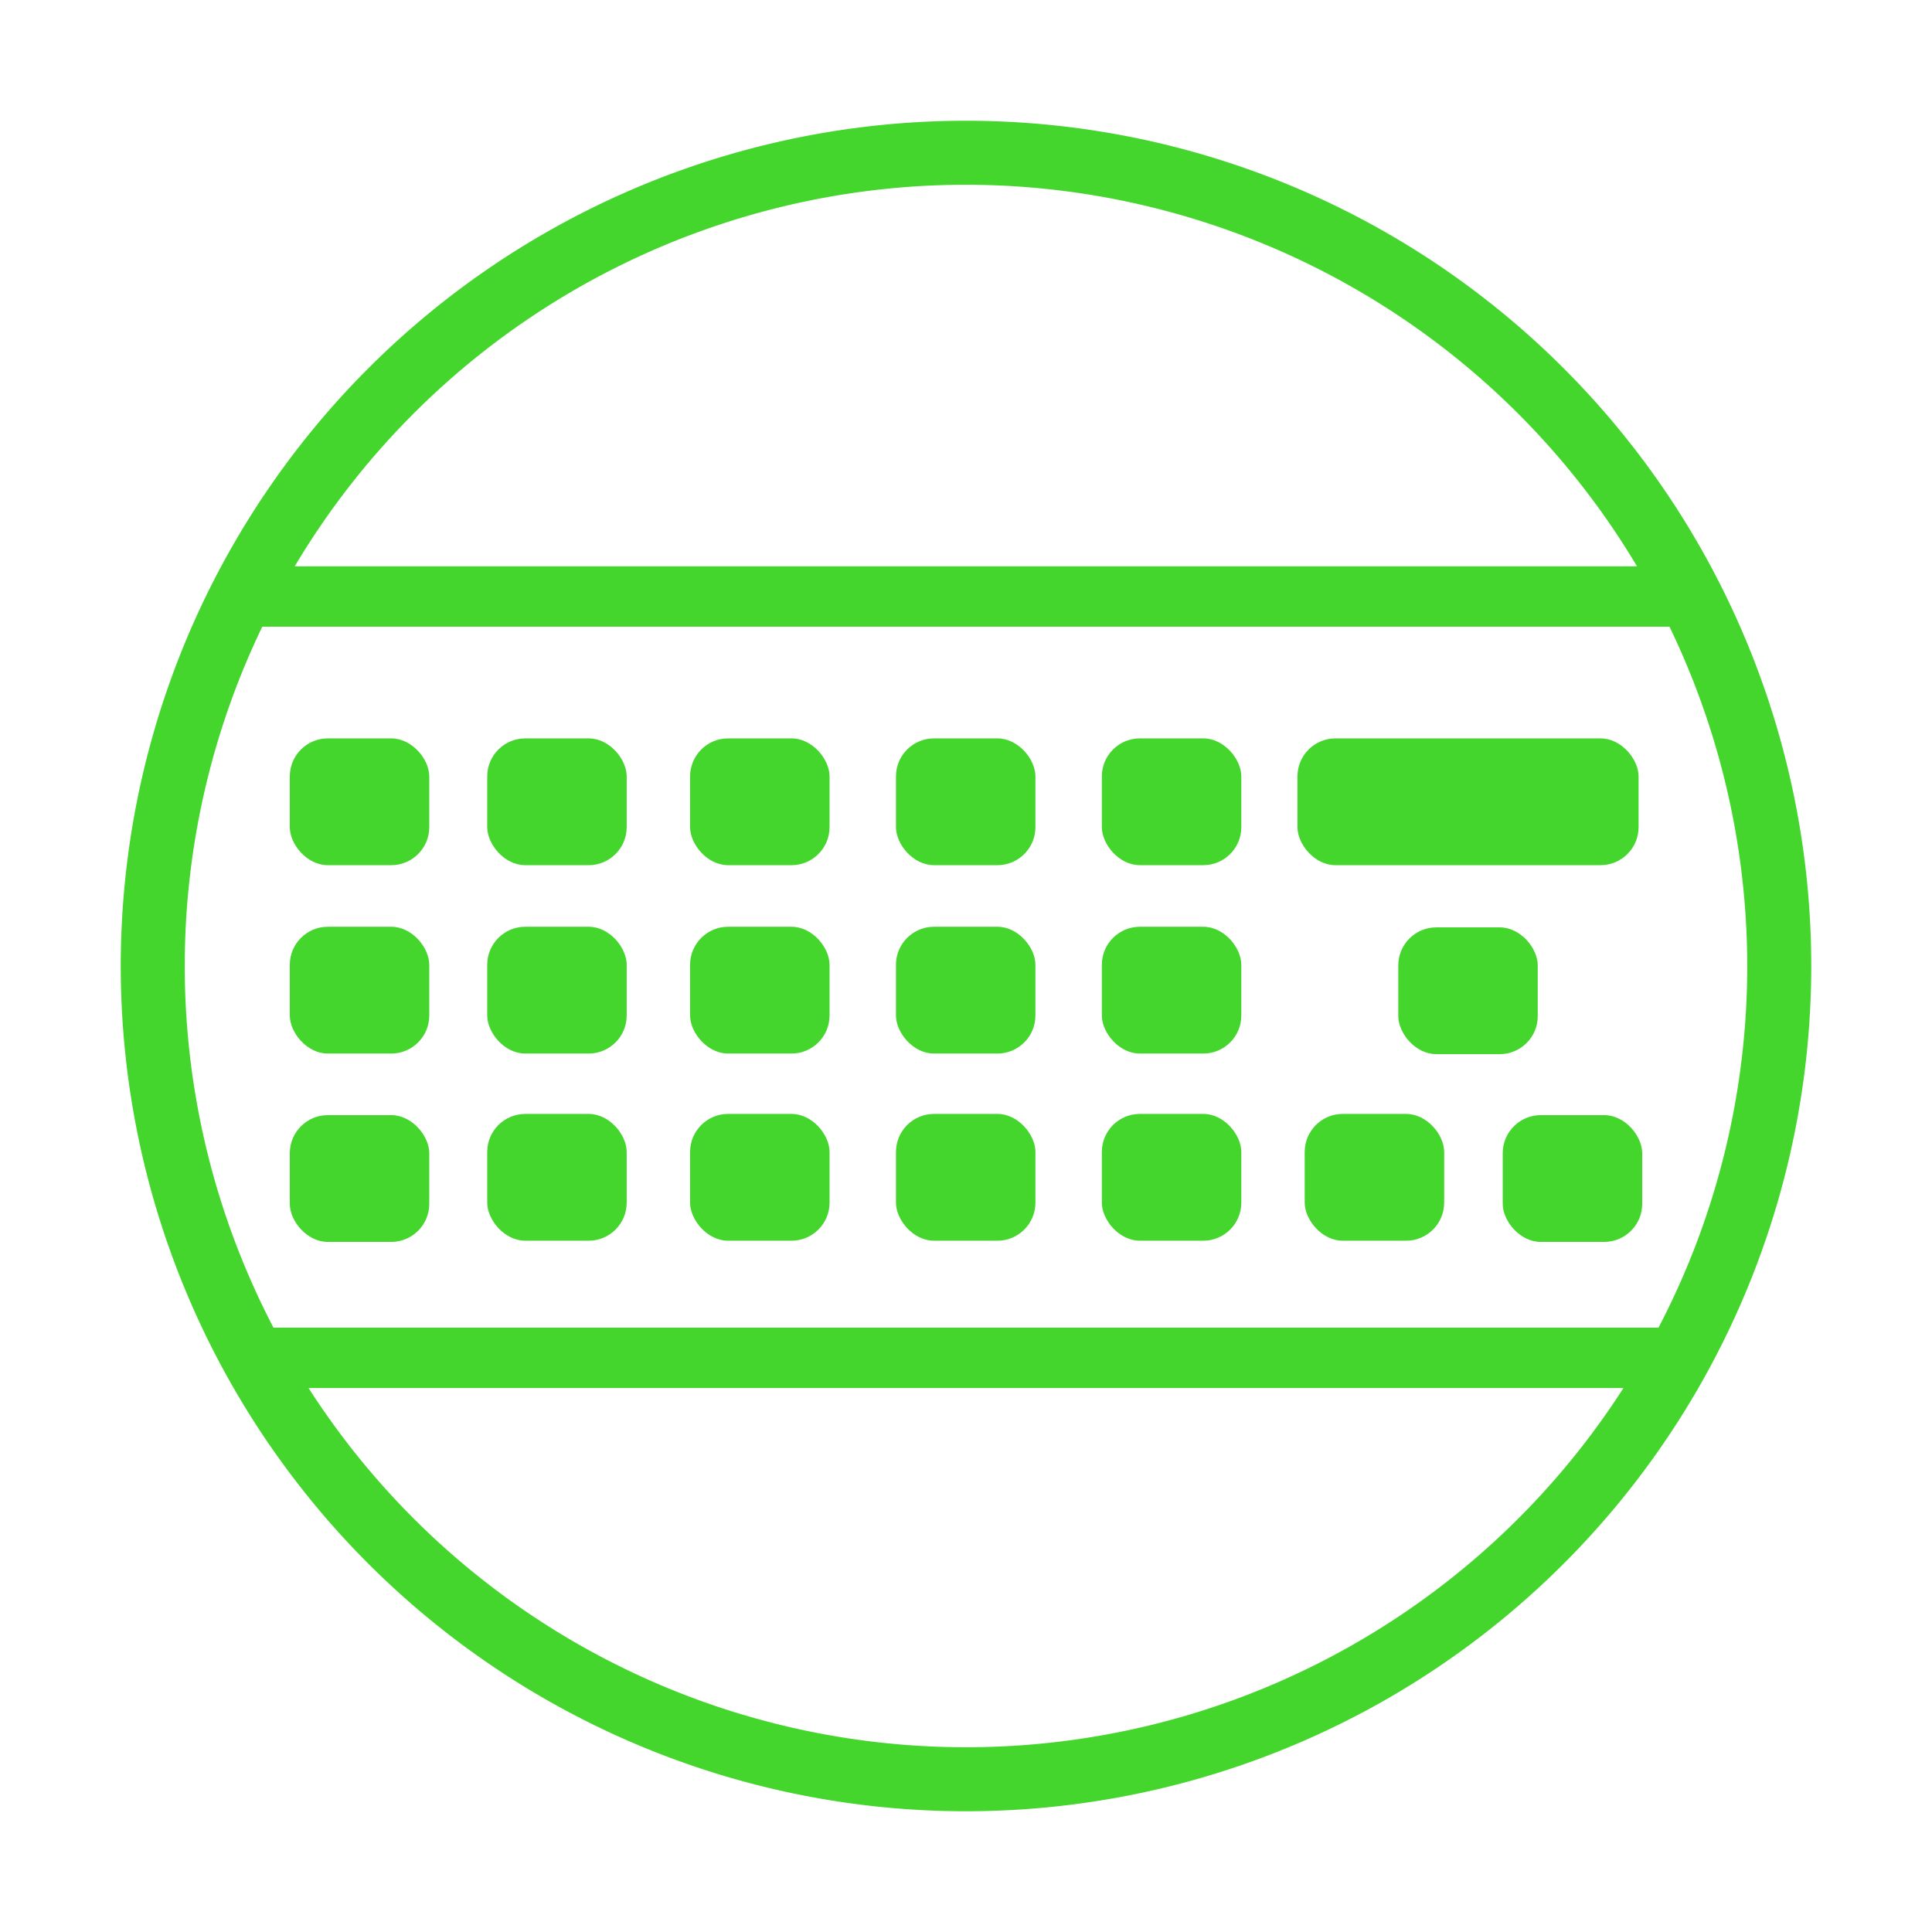
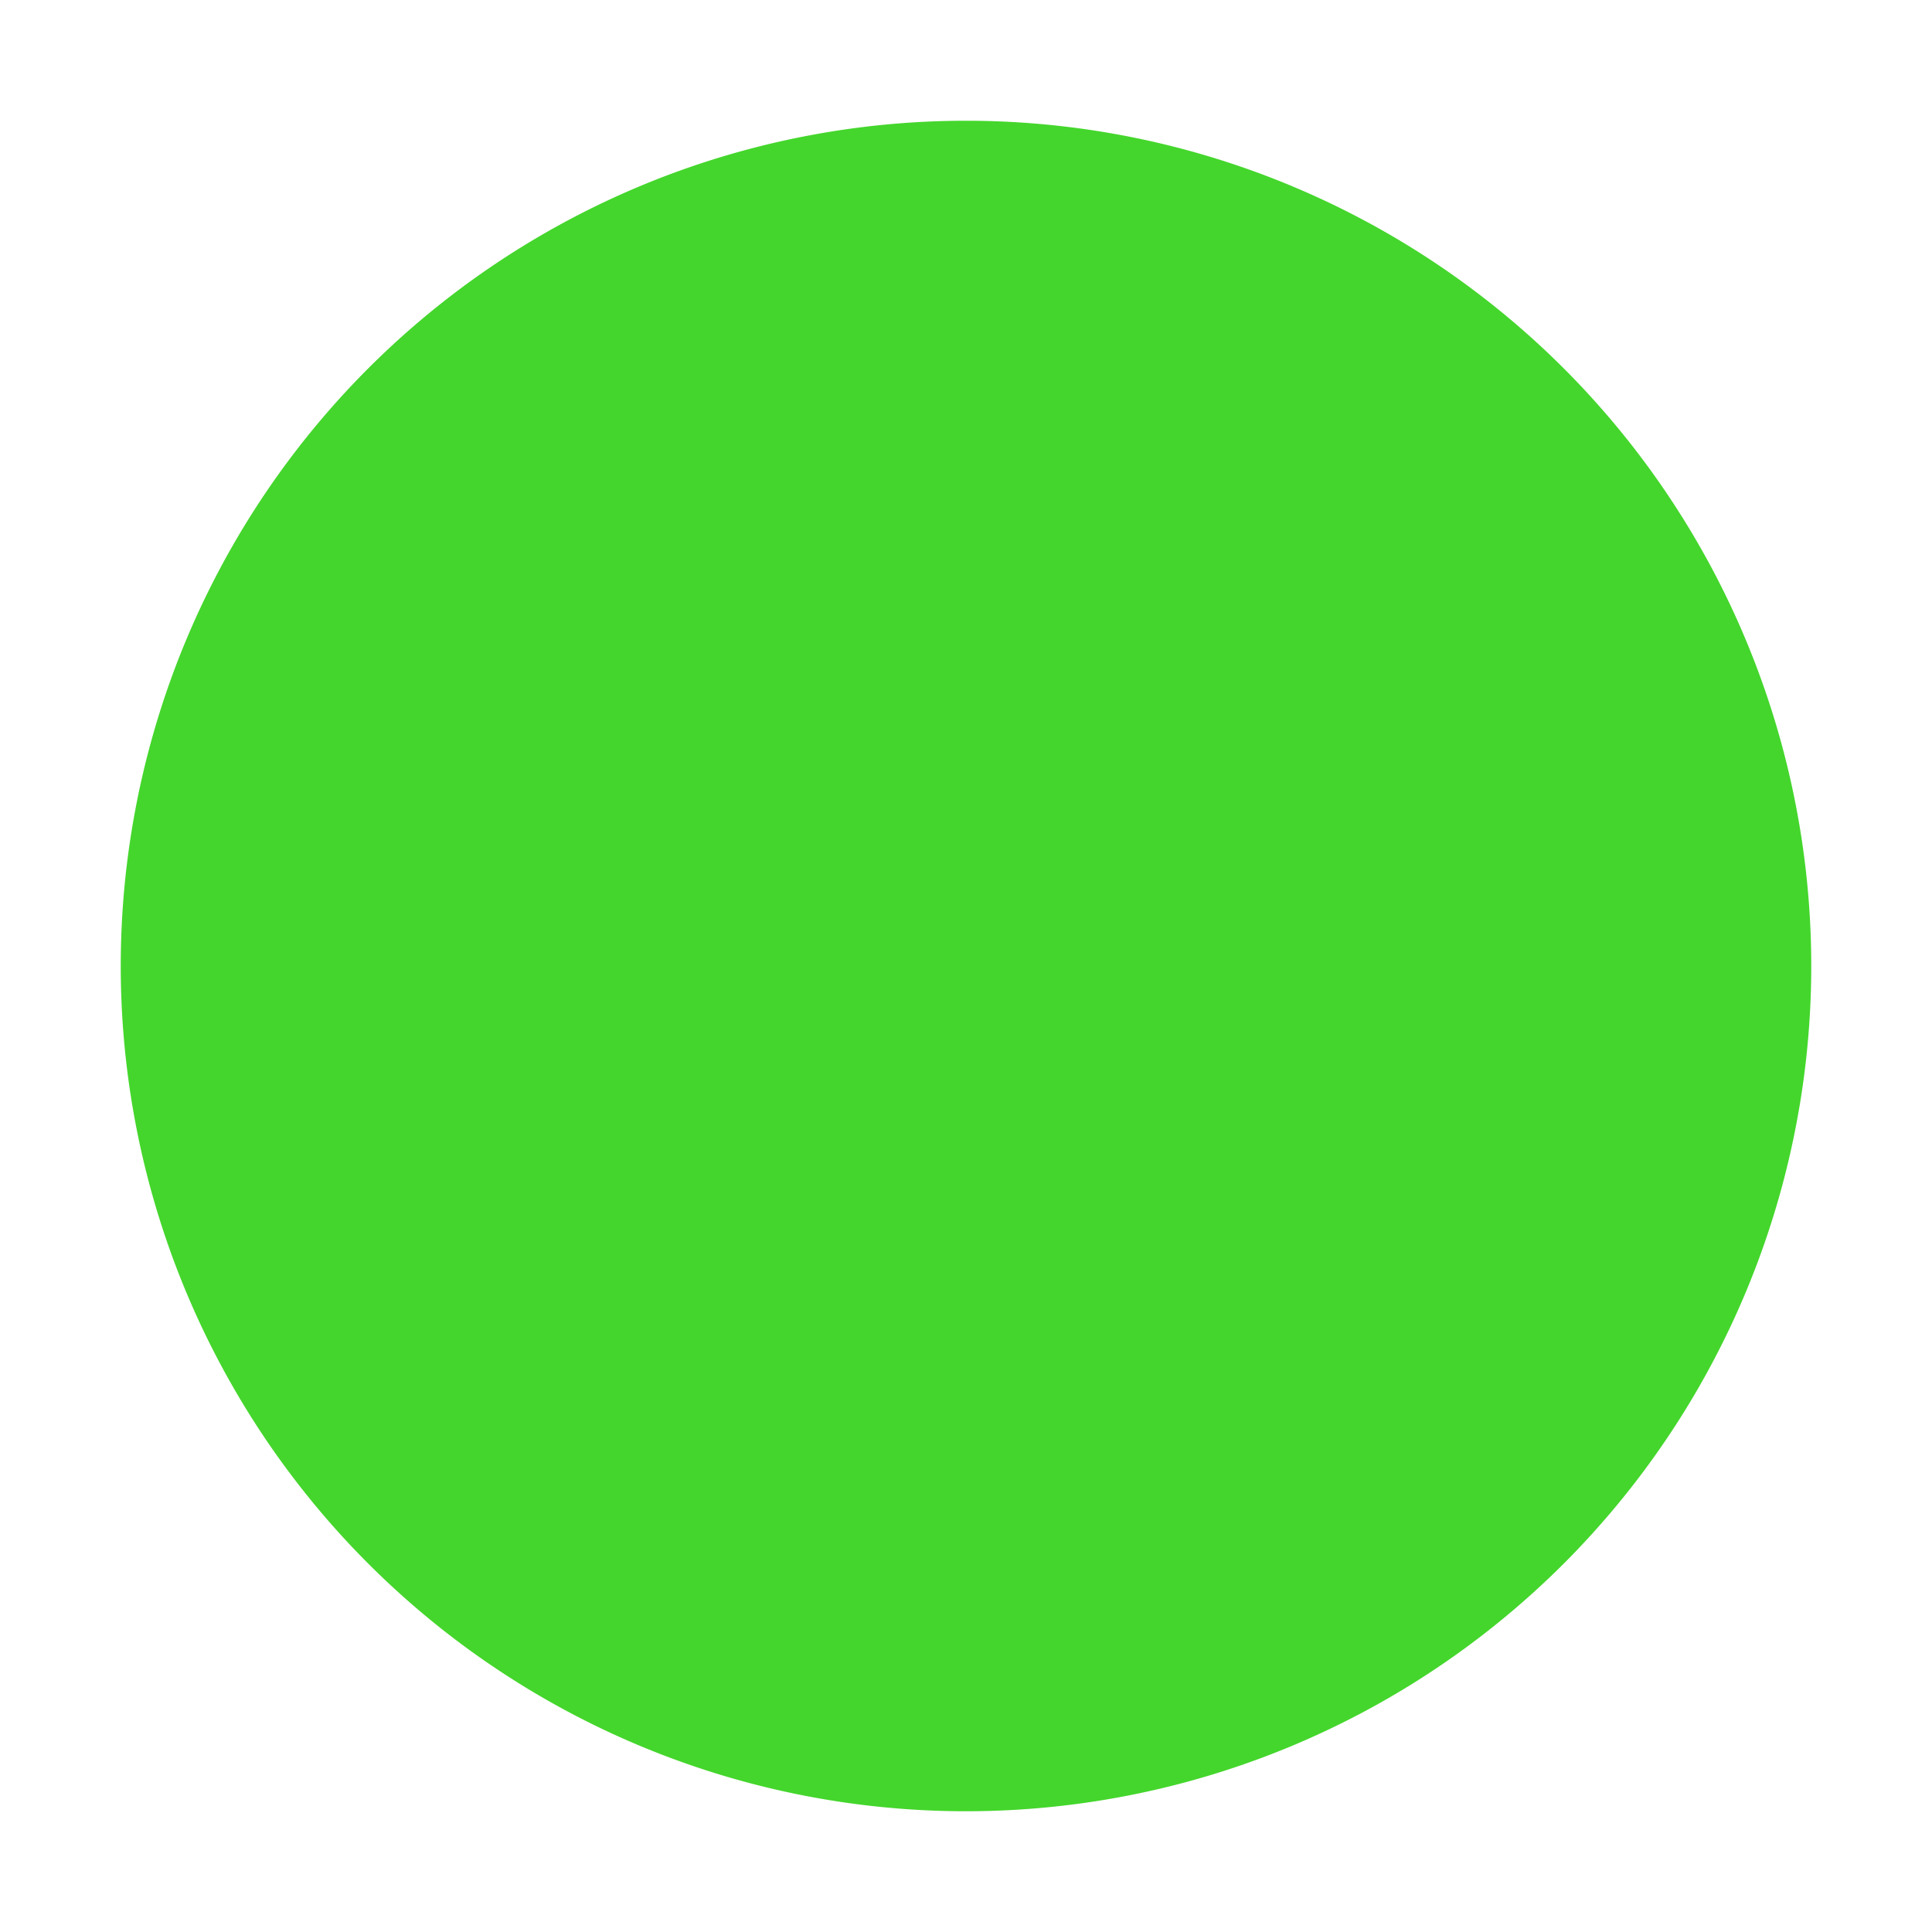
<svg xmlns="http://www.w3.org/2000/svg" viewBox="0 0 32 32">
  <defs>
    <style>.cls-1{fill:none;stroke:#44d62c;stroke-miterlimit:10;}.cls-2{fill:#44d62c;}</style>
  </defs>
  <title>icon</title>
  <g id="Layer_2" data-name="Layer 2">
-     <line class="cls-1" x1="3.71" y1="9.88" x2="28.29" y2="9.88" />
    <line class="cls-1" x1="3.97" y1="22.49" x2="27.81" y2="22.49" />
-     <path class="cls-2" d="M16,30A14,14,0,1,1,30,16,14,14,0,0,1,16,30ZM16,3.06A12.94,12.94,0,1,0,28.94,16,12.95,12.95,0,0,0,16,3.06Z" />
-     <rect class="cls-2" x="24.89" y="18.47" width="2.31" height="2.1" rx="0.63" />
-     <rect class="cls-2" x="23.16" y="15.36" width="2.31" height="2.1" rx="0.63" />
-     <rect class="cls-2" x="4.8" y="12.23" width="2.31" height="2.1" rx="0.63" />
+     <path class="cls-2" d="M16,30A14,14,0,1,1,30,16,14,14,0,0,1,16,30ZM16,3.06Z" />
    <rect class="cls-2" x="4.8" y="15.35" width="2.31" height="2.1" rx="0.63" />
    <rect class="cls-2" x="4.8" y="18.47" width="2.31" height="2.1" rx="0.63" />
    <rect class="cls-2" x="11.43" y="12.23" width="2.31" height="2.1" rx="0.63" />
-     <rect class="cls-2" x="8.07" y="12.23" width="2.31" height="2.1" rx="0.63" />
    <rect class="cls-2" x="8.07" y="15.35" width="2.31" height="2.1" rx="0.63" />
    <rect class="cls-2" x="14.84" y="12.23" width="2.31" height="2.1" rx="0.63" />
    <rect class="cls-2" x="18.25" y="12.23" width="2.31" height="2.1" rx="0.63" />
    <rect class="cls-2" x="11.43" y="15.35" width="2.31" height="2.1" rx="0.63" />
    <rect class="cls-2" x="11.43" y="18.45" width="2.31" height="2.1" rx="0.63" />
    <rect class="cls-2" x="8.07" y="18.45" width="2.31" height="2.1" rx="0.63" />
    <rect class="cls-2" x="14.84" y="18.45" width="2.31" height="2.1" rx="0.63" />
    <rect class="cls-2" x="18.25" y="18.45" width="2.31" height="2.1" rx="0.63" />
    <rect class="cls-2" x="21.61" y="18.45" width="2.31" height="2.1" rx="0.63" />
    <rect class="cls-2" x="21.49" y="12.23" width="5.65" height="2.1" rx="0.63" />
    <rect class="cls-2" x="14.84" y="15.35" width="2.31" height="2.1" rx="0.63" />
    <rect class="cls-2" x="18.25" y="15.35" width="2.31" height="2.1" rx="0.63" />
  </g>
</svg>